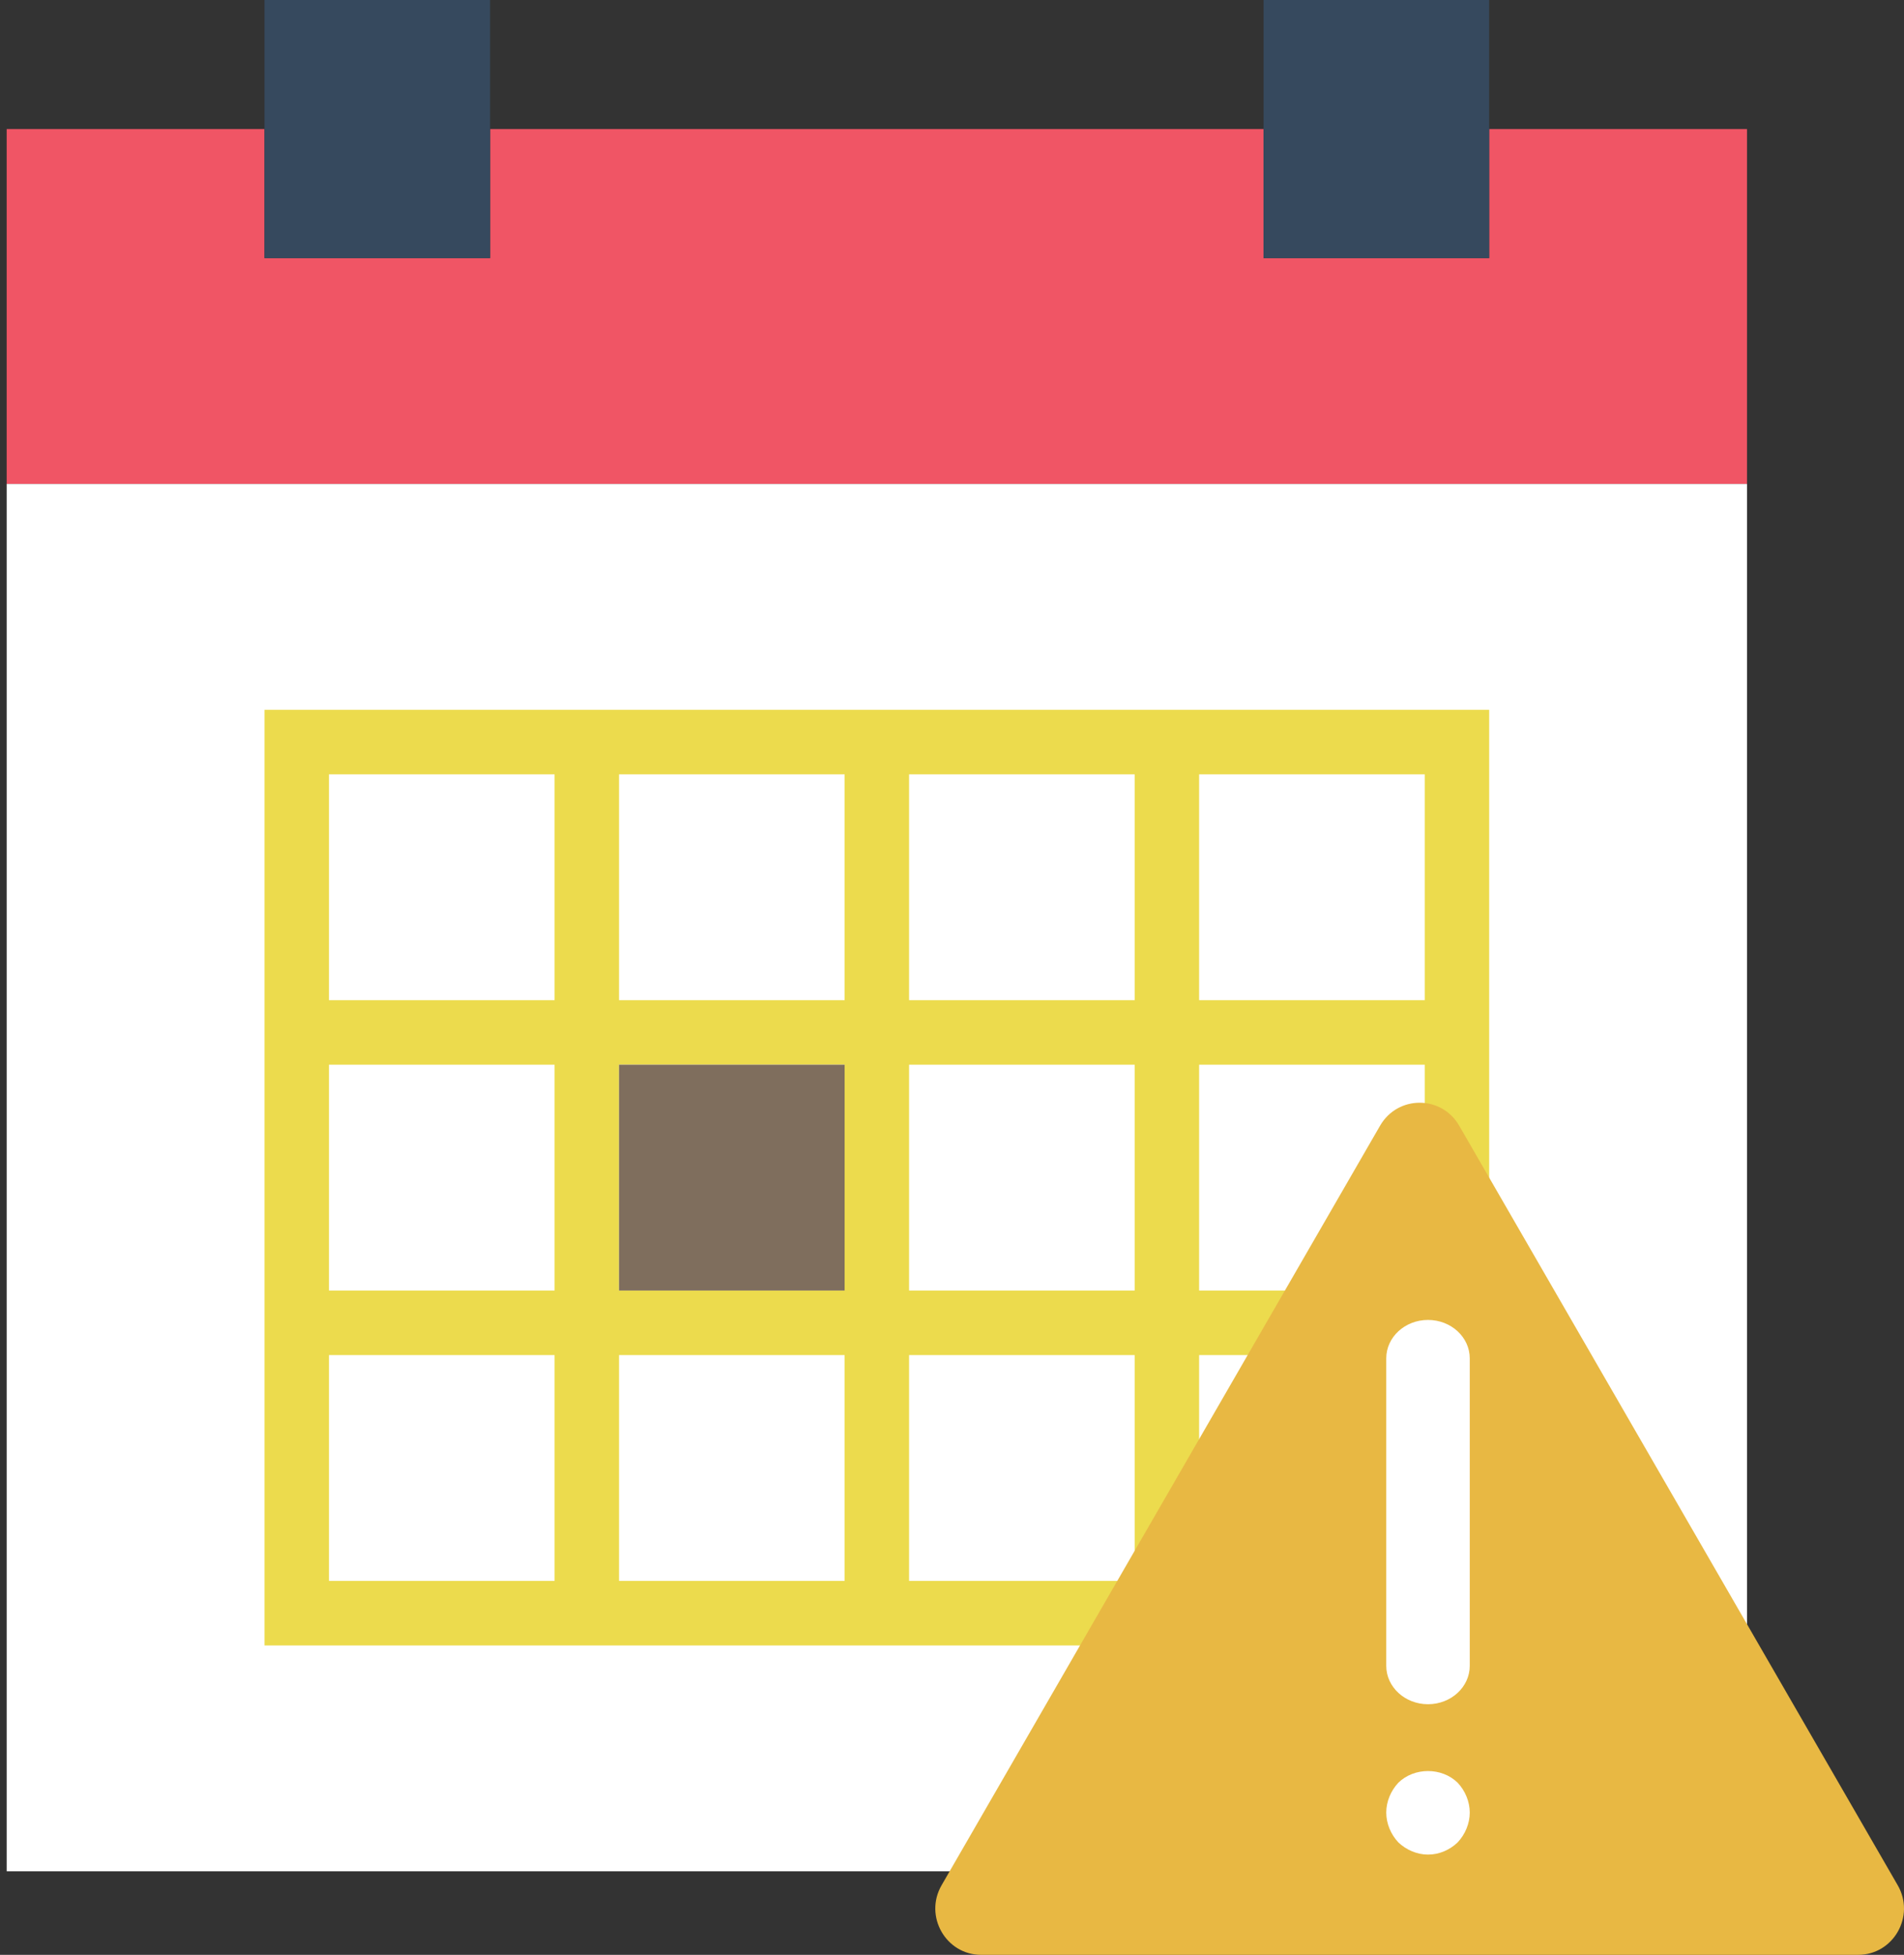
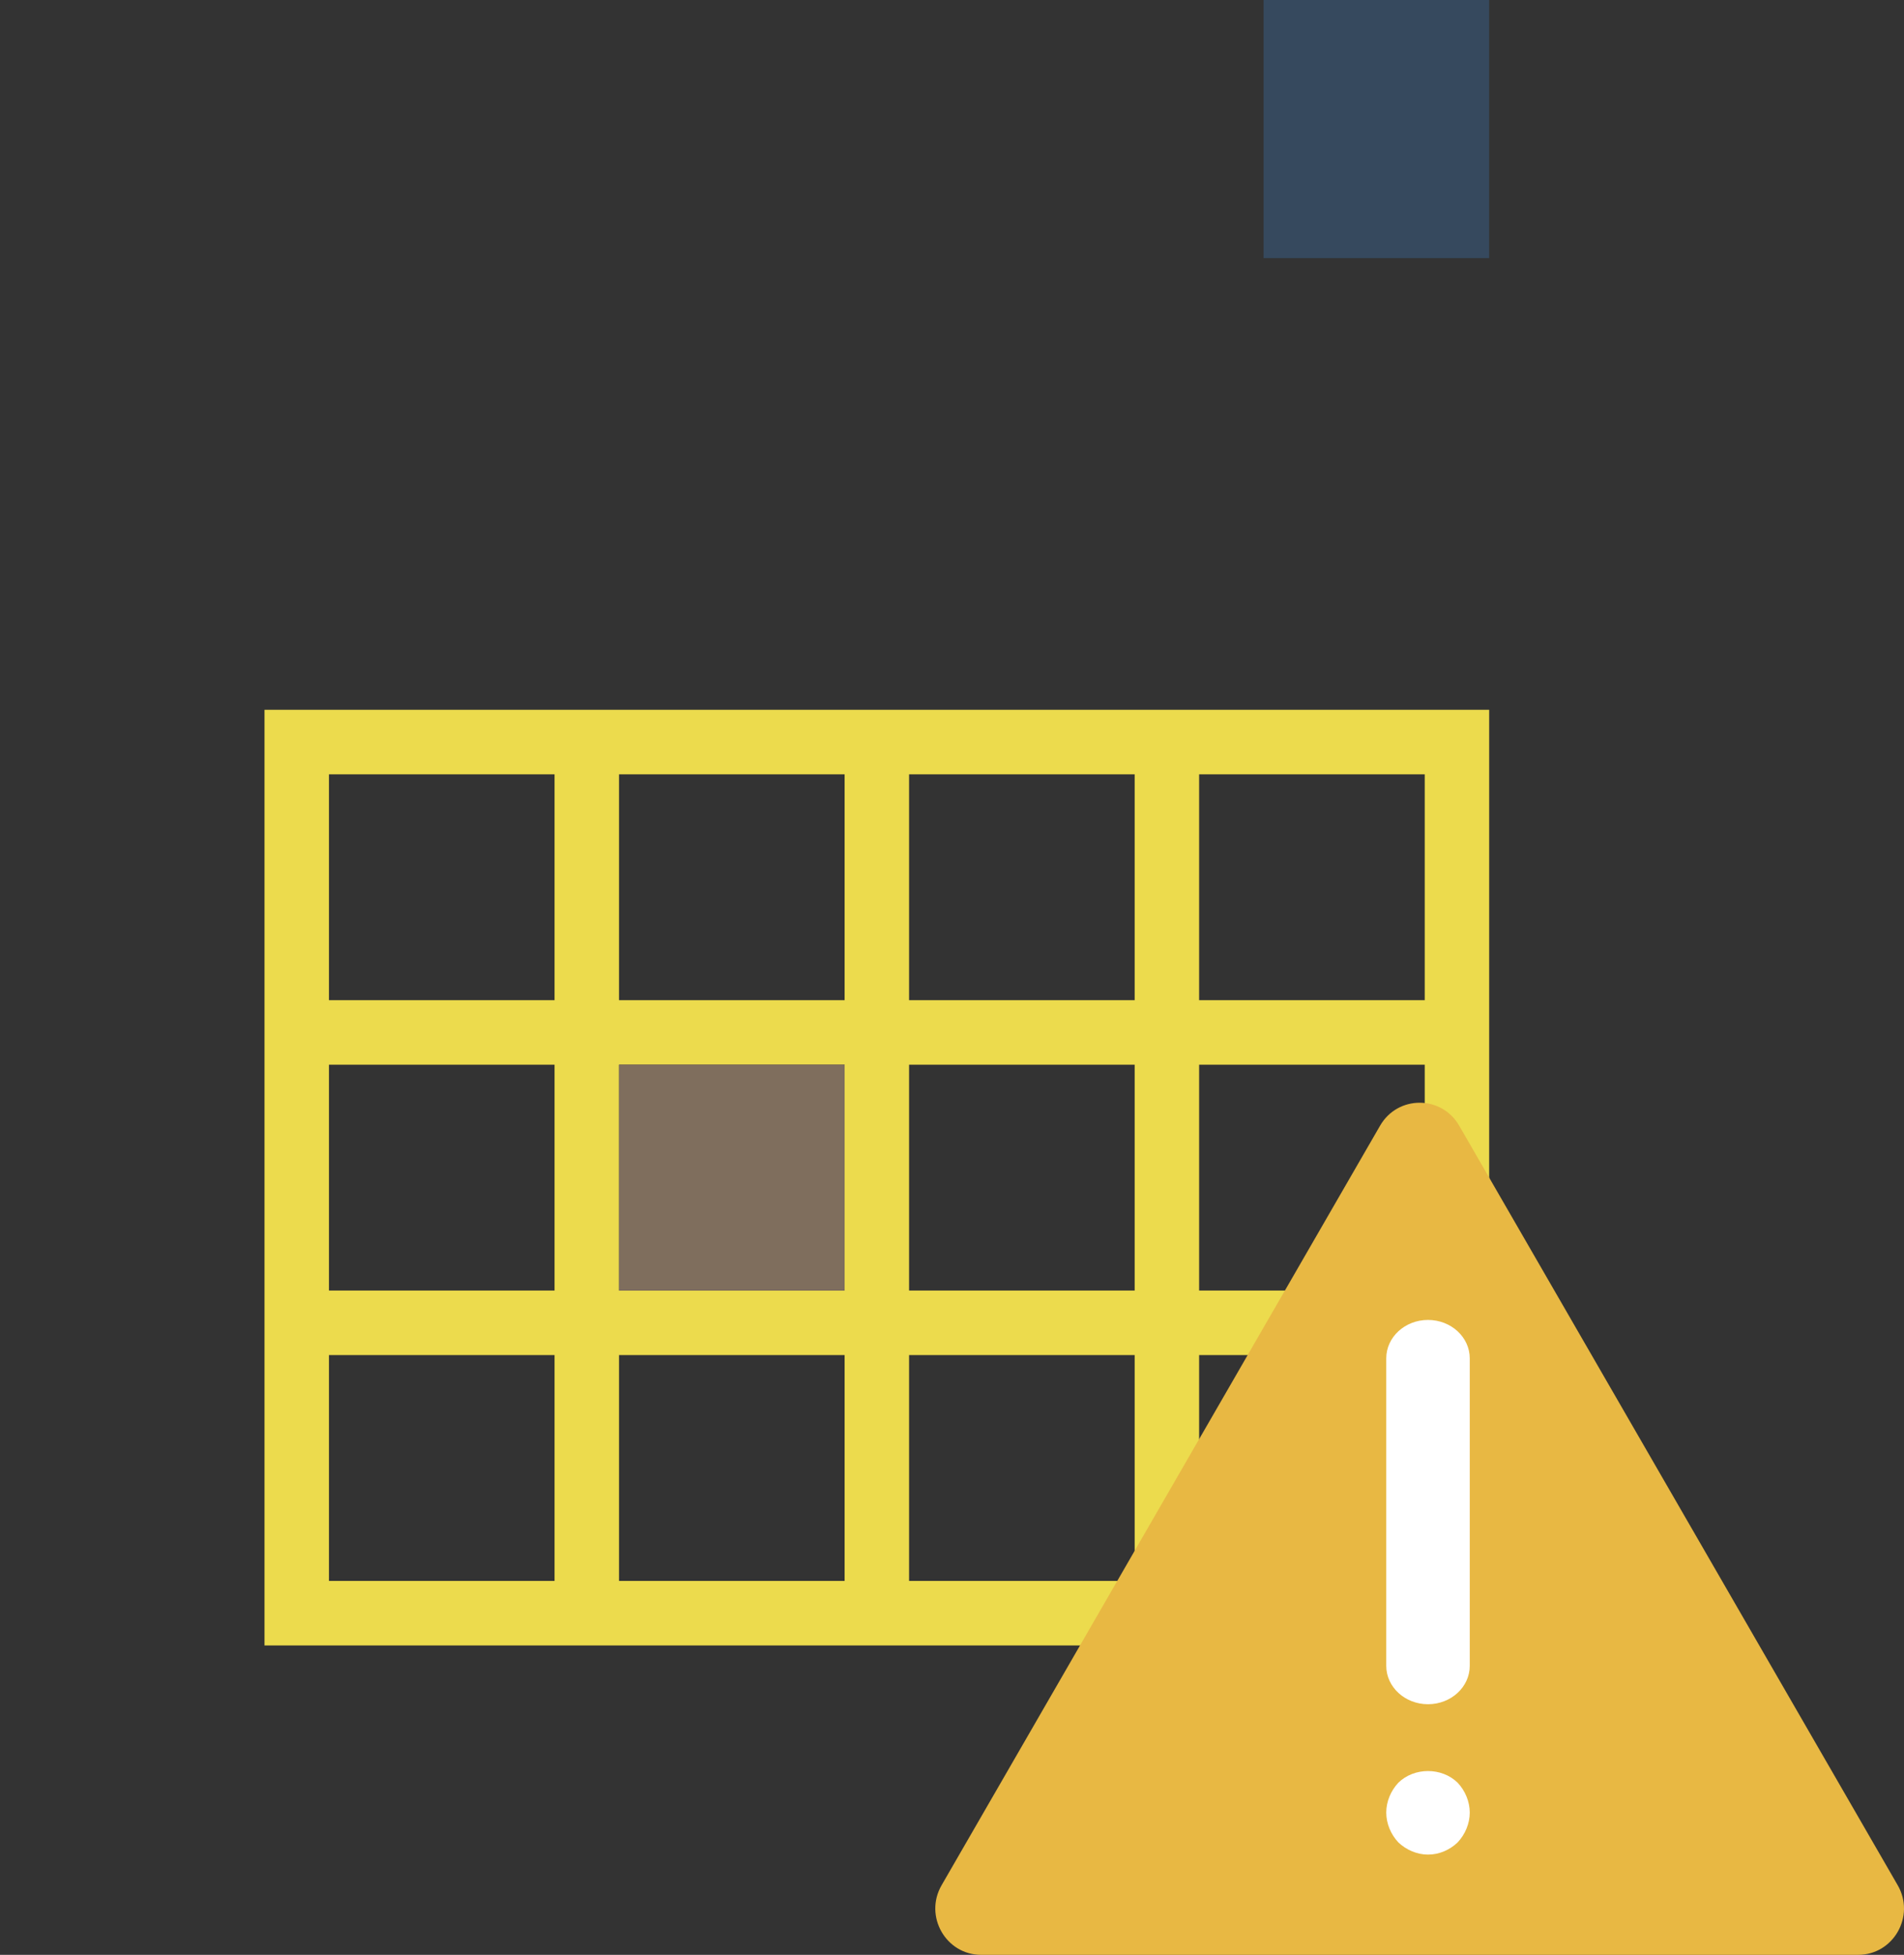
<svg xmlns="http://www.w3.org/2000/svg" width="114px" height="117px" viewBox="0 0 114 117" version="1.1">
  <rect x="0" y="0" width="114" height="117" fill="#333333" stroke="none" />
  <title>69A2E39D-ABEF-4685-9582-FB86BC65B03B</title>
  <desc>Created with sketchtool.</desc>
  <defs />
  <g id="Profile" stroke="none" stroke-width="1" fill="none" fill-rule="evenodd">
    <g id="nothing-found" transform="translate(-739, -860)" fill-rule="nonzero">
      <g id="Group-4" transform="translate(-16, 575)">
        <g id="Group-3" transform="translate(735, 285)">
          <g id="calendar-(1)" transform="translate(20, 0)">
            <g id="Group">
-               <polygon id="Shape" fill="#F05565" points="89.163 7.724 89.163 15.448 75.655 15.448 75.655 7.724 29.345 7.724 29.345 15.448 15.837 15.448 15.837 7.724 0.4 7.724 0.4 28.966 104.6 28.966 104.6 7.724" />
-               <polygon id="Shape" fill="#FFFFFF" points="15.837 28.966 0.4 28.966 0.4 112 104.6 112 104.6 28.966 89.163 28.966 75.655 28.966 29.345 28.966" />
              <path d="M71.796,42.483 L67.937,42.483 L54.43,42.483 L50.57,42.483 L37.063,42.483 L33.204,42.483 L15.837,42.483 L15.837,59.862 L15.837,63.724 L15.837,77.241 L15.837,81.103 L15.837,98.483 L33.204,98.483 L37.063,98.483 L50.57,98.483 L54.43,98.483 L67.937,98.483 L71.796,98.483 L89.163,98.483 L89.163,81.103 L89.163,77.241 L89.163,63.724 L89.163,59.862 L89.163,42.483 L71.796,42.483 Z M54.43,46.345 L67.937,46.345 L67.937,59.862 L54.43,59.862 L54.43,46.345 Z M67.937,77.241 L54.43,77.241 L54.43,63.724 L67.937,63.724 L67.937,77.241 Z M37.063,63.724 L50.57,63.724 L50.57,77.241 L37.063,77.241 L37.063,63.724 Z M37.063,46.345 L50.57,46.345 L50.57,59.862 L37.063,59.862 L37.063,46.345 Z M19.696,46.345 L33.204,46.345 L33.204,59.862 L19.696,59.862 L19.696,46.345 Z M19.696,63.724 L33.204,63.724 L33.204,77.241 L19.696,77.241 L19.696,63.724 Z M33.204,94.621 L19.696,94.621 L19.696,81.103 L33.204,81.103 L33.204,94.621 Z M50.57,94.621 L37.063,94.621 L37.063,81.103 L50.57,81.103 L50.57,94.621 Z M67.937,94.621 L54.43,94.621 L54.43,81.103 L67.937,81.103 L67.937,94.621 Z M85.304,94.621 L71.796,94.621 L71.796,81.103 L85.304,81.103 L85.304,94.621 Z M85.304,77.241 L71.796,77.241 L71.796,63.724 L85.304,63.724 L85.304,77.241 Z M71.796,59.862 L71.796,46.345 L85.304,46.345 L85.304,59.862 L71.796,59.862 Z" id="Shape" fill="#ECDB4D" />
-               <rect id="Rectangle-path" fill="#36495E" x="15.837" y="0" width="13.507" height="15.448" />
              <rect id="Rectangle-path" fill="#36495E" x="75.655" y="0" width="13.507" height="15.448" />
              <rect id="Rectangle-path" fill="#7F6E5D" x="37.063" y="63.724" width="13.507" height="13.517" />
            </g>
            <g id="Group" transform="translate(56, 66)">
              <path d="M55.253,51 L2.747,51 C0.63,51 -0.689,48.681 0.377,46.834 L26.63,1.375 C27.689,-0.458 30.309,-0.458 31.368,1.375 L57.623,46.834 C58.689,48.681 57.37,51 55.253,51 Z" id="Shape" fill="#E8B843" />
              <path d="M29.5,36 C28.12,36 27,34.97 27,33.7 L27,15.3 C27,14.03 28.12,13 29.5,13 C30.88,13 32,14.03 32,15.3 L32,33.7 C32,34.97 30.88,36 29.5,36 Z" id="Shape" fill="#FFFFFF" />
              <path d="M29.5,45 C28.85,45 28.2,44.723 27.725,44.27 C27.275,43.792 27,43.138 27,42.484 C27,41.83 27.275,41.176 27.725,40.698 C28.675,39.767 30.325,39.767 31.275,40.698 C31.725,41.176 32,41.83 32,42.484 C32,43.138 31.725,43.792 31.275,44.27 C30.8,44.723 30.175,45 29.5,45 Z" id="Shape" fill="#FFFFFF" />
            </g>
          </g>
        </g>
      </g>
    </g>
  </g>
</svg>